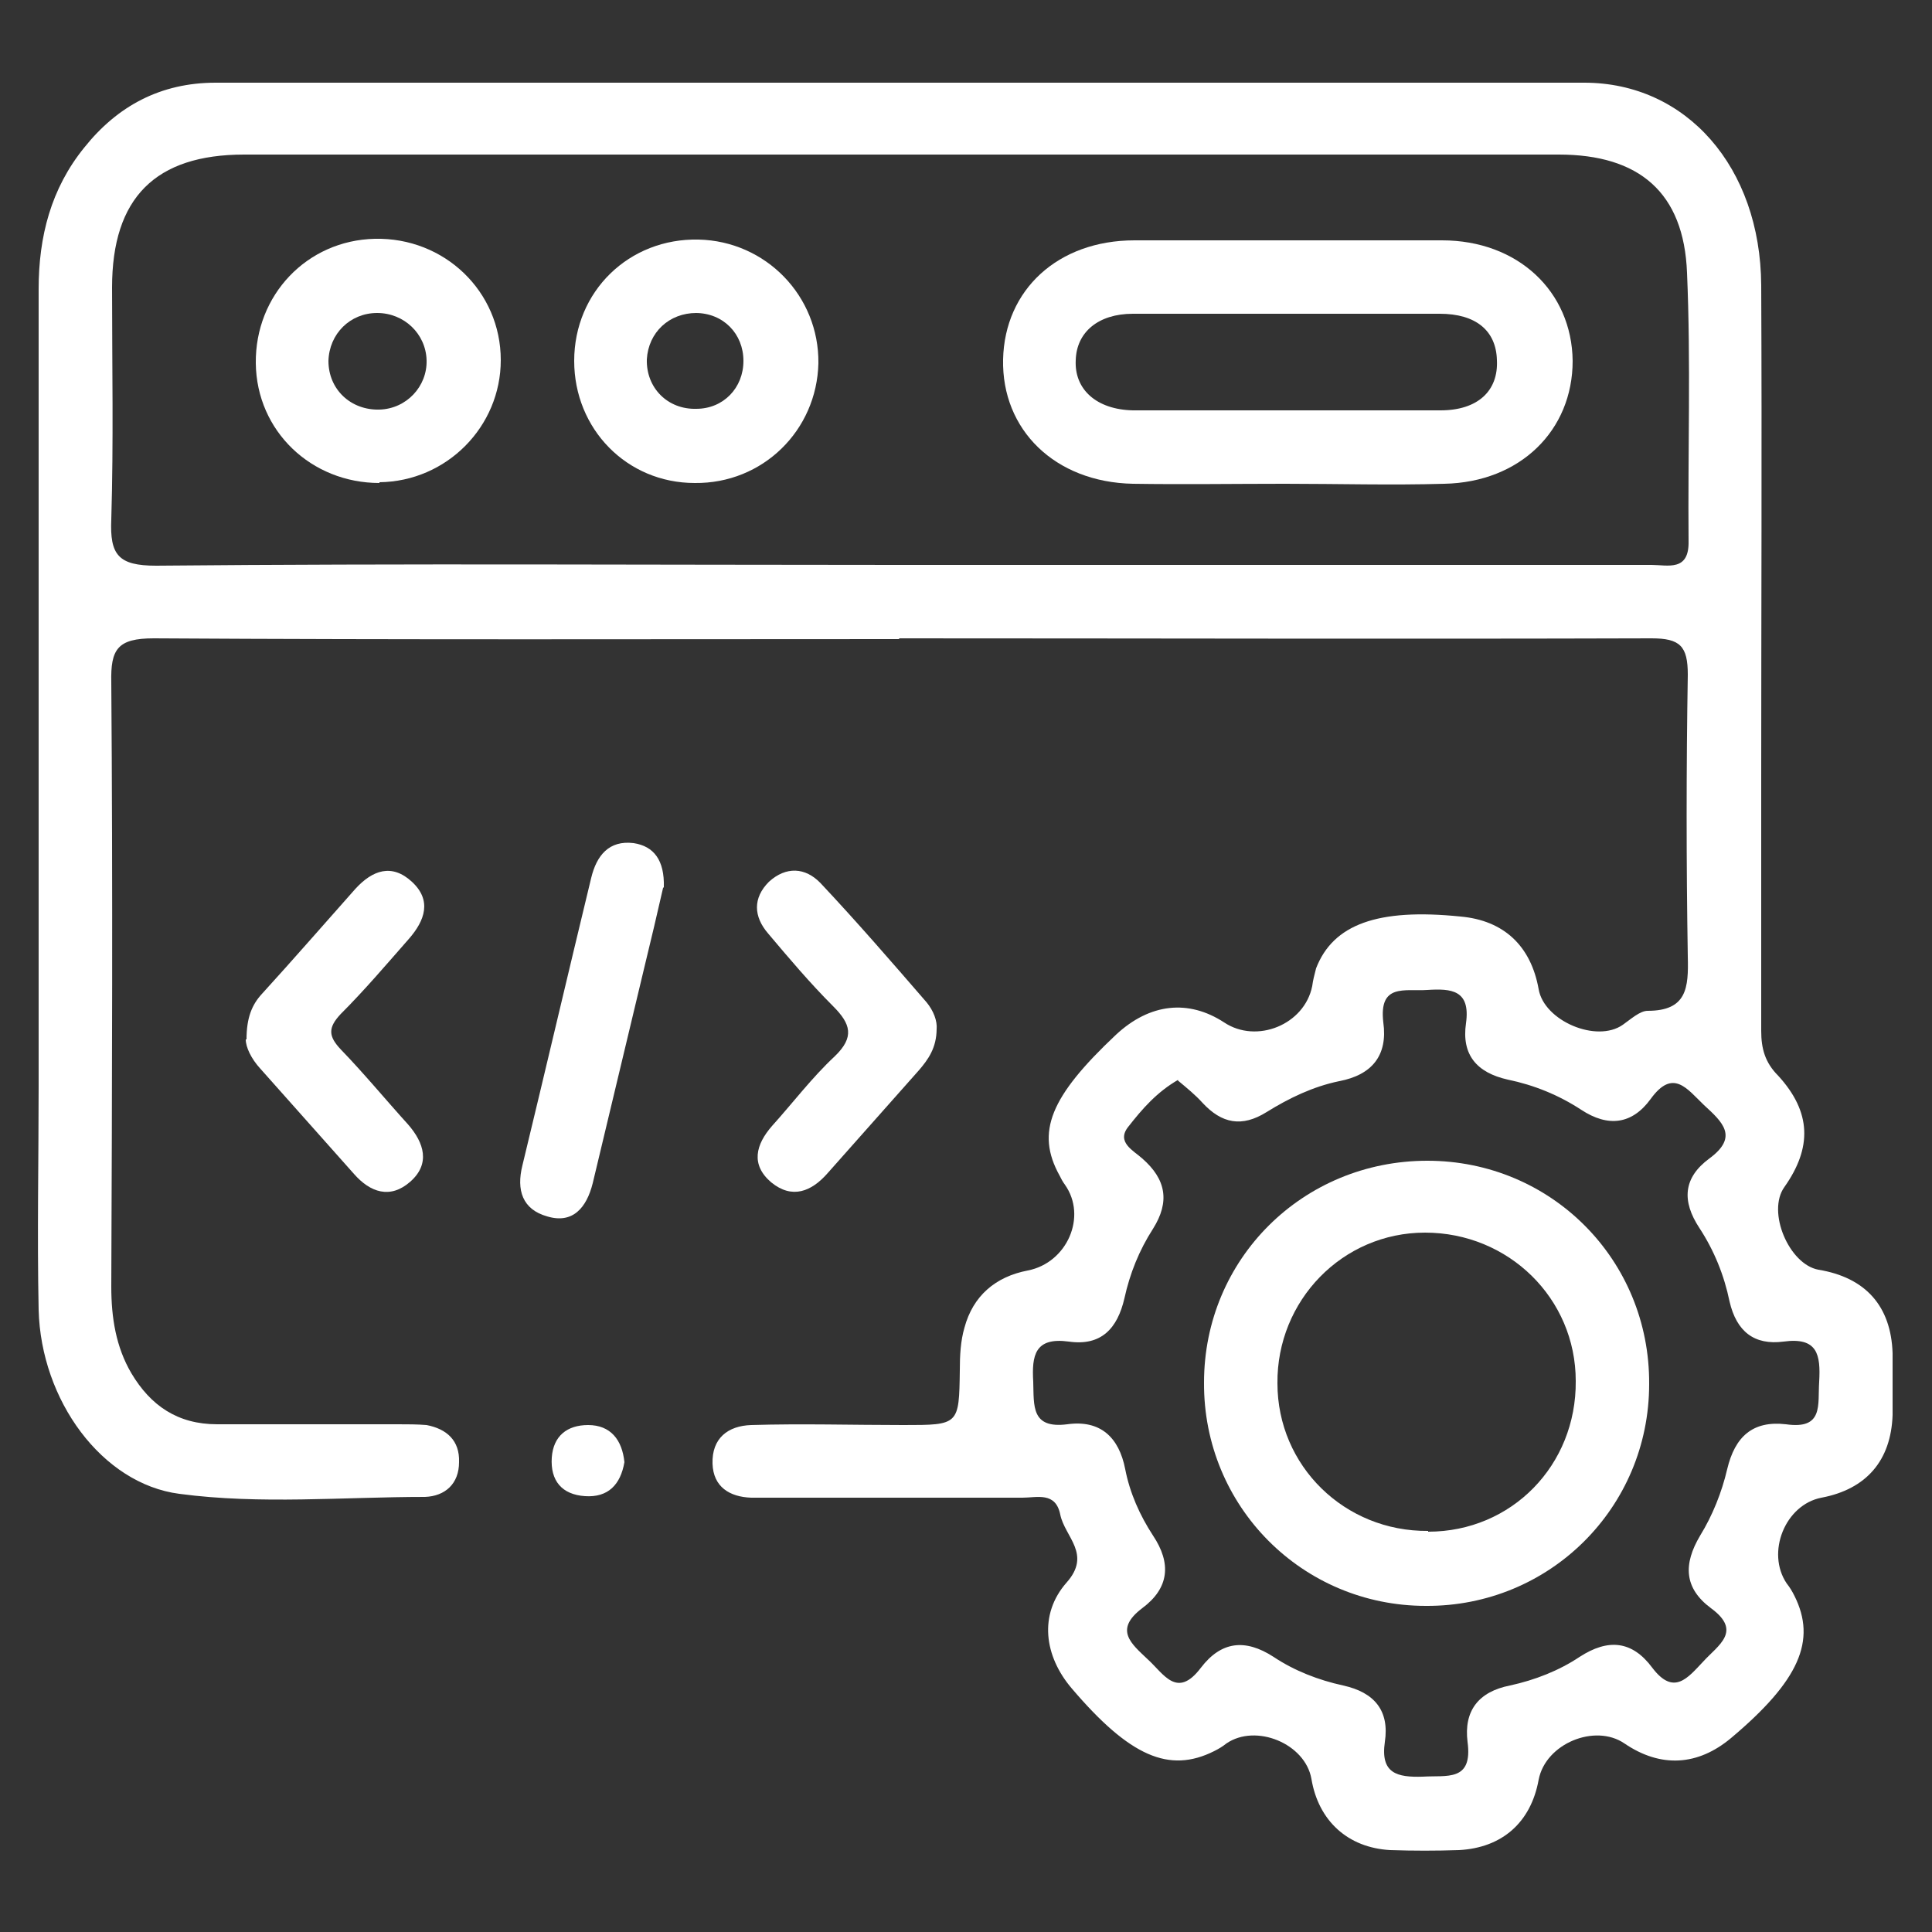
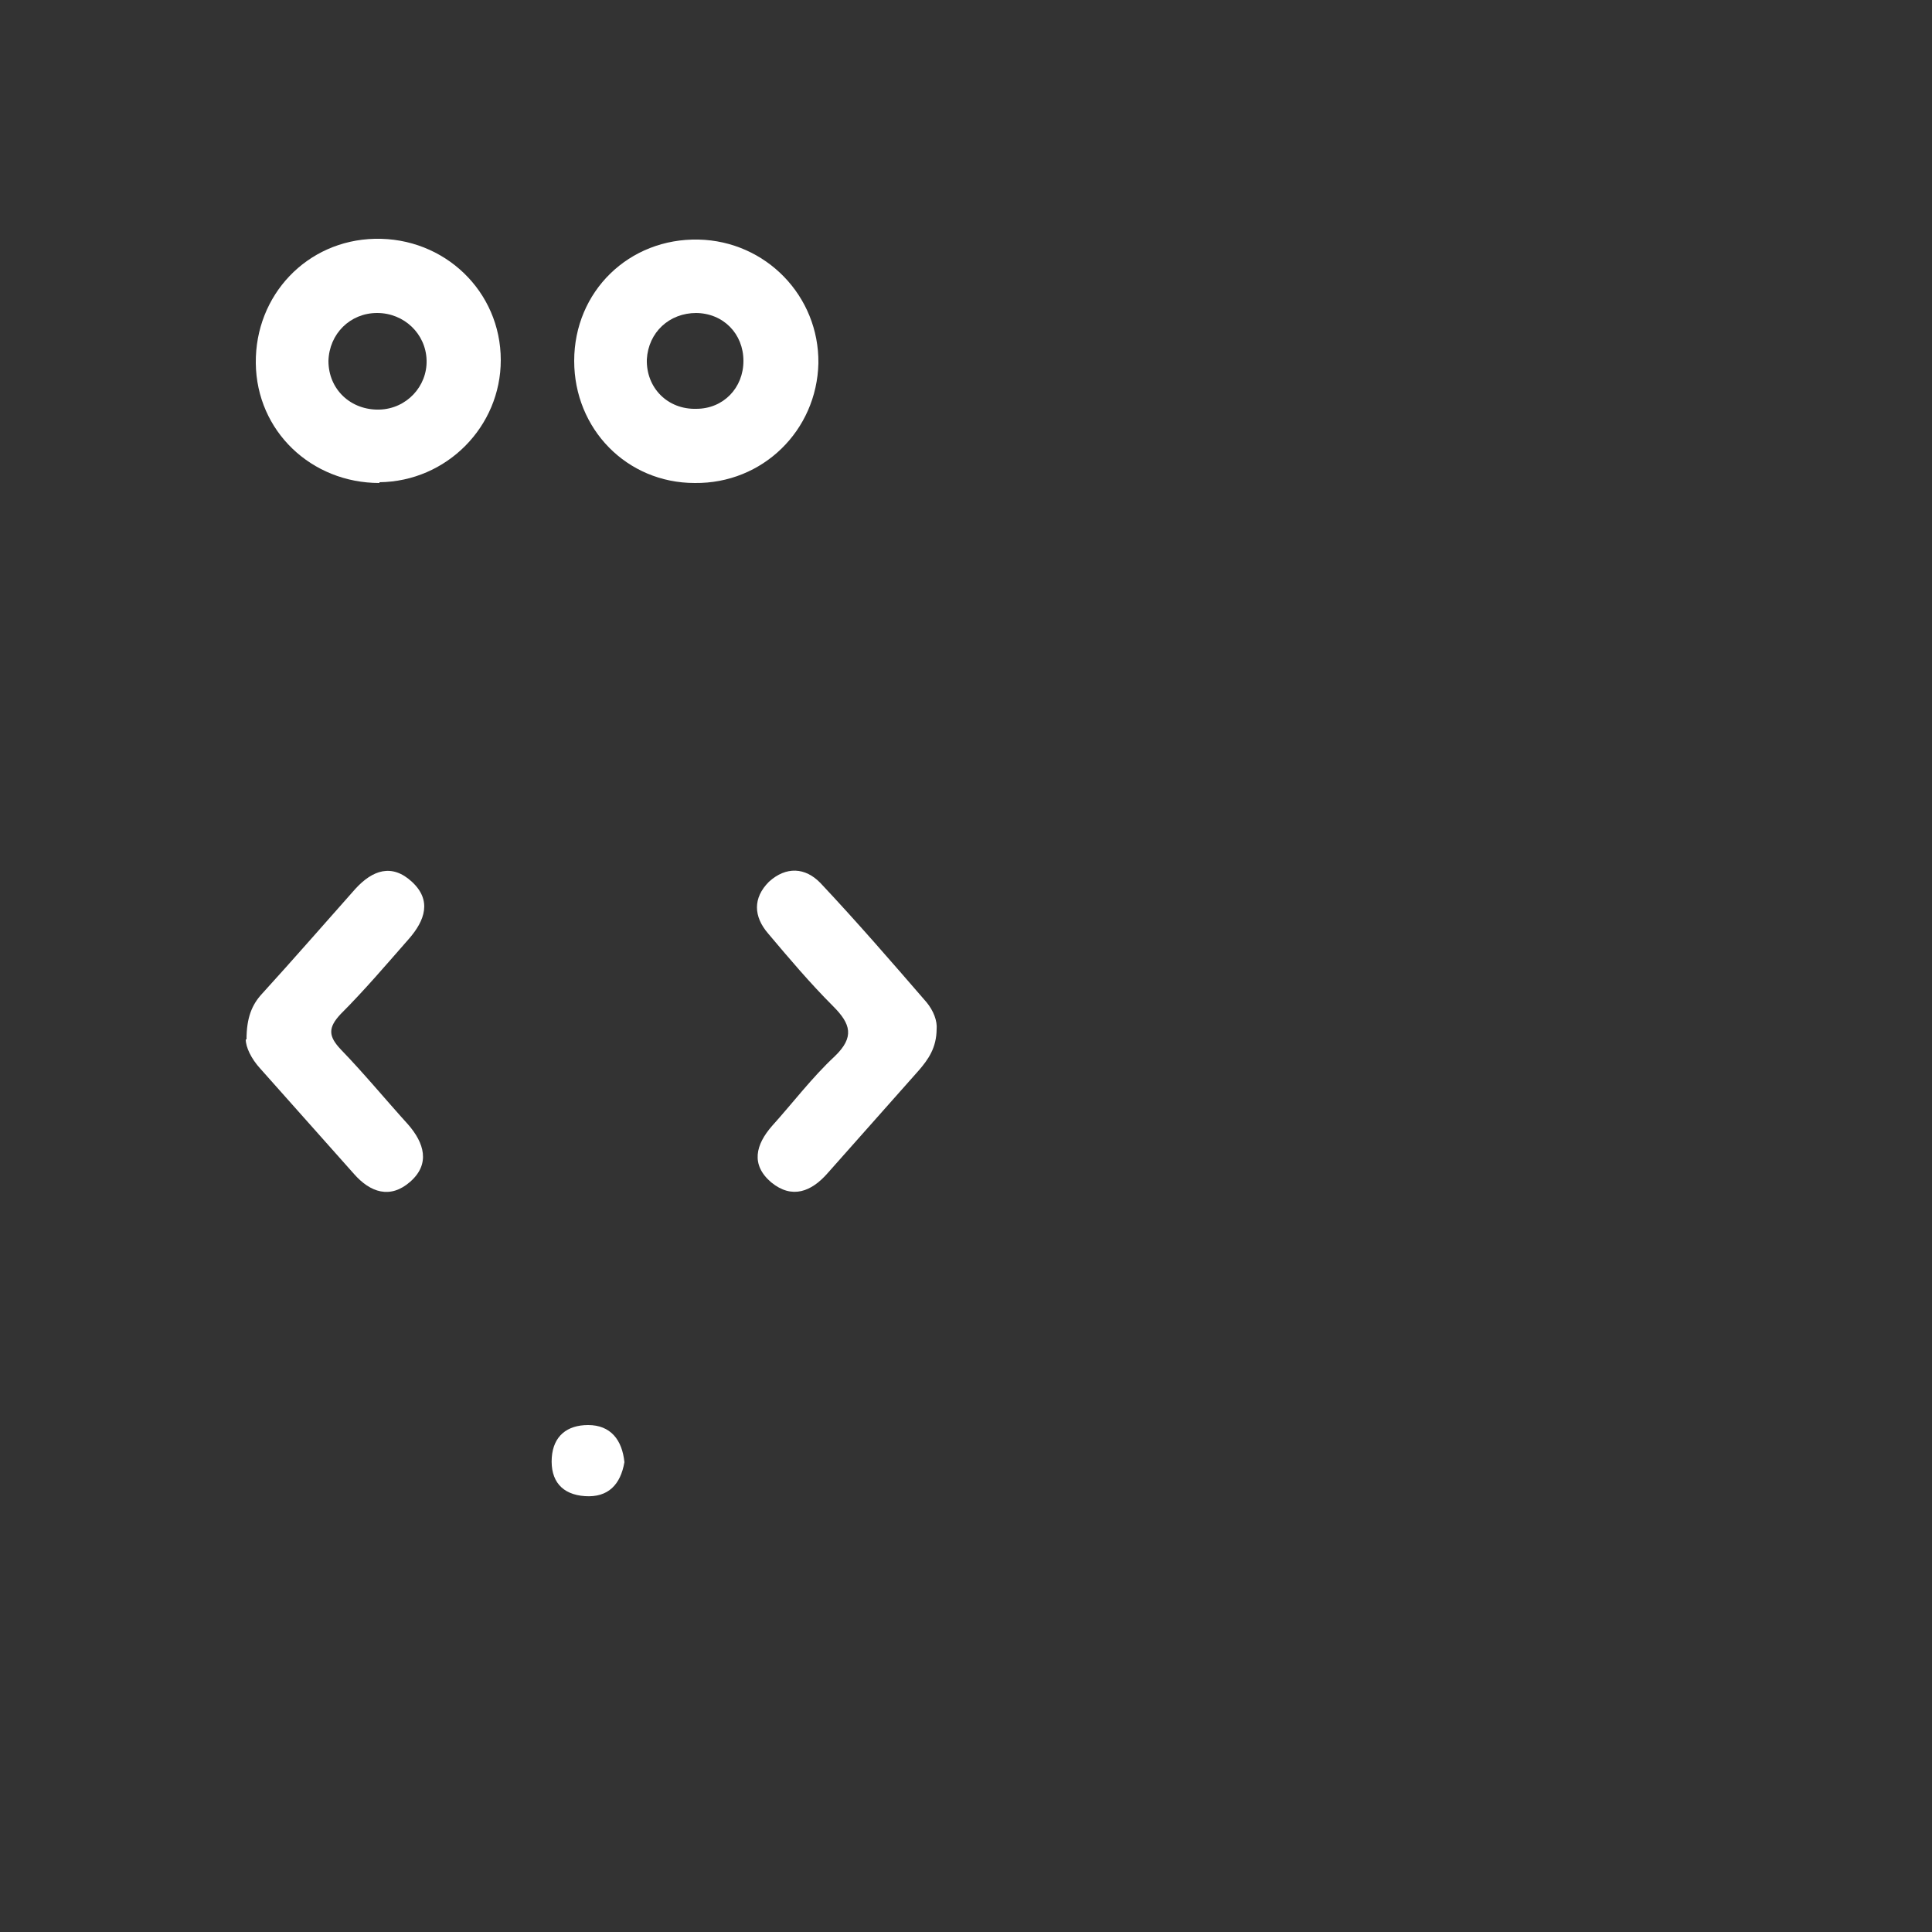
<svg xmlns="http://www.w3.org/2000/svg" id="Layer_1" viewBox="0 0 25 25">
  <rect x="0" y="0" width="25" height="25" fill="#333333" stroke="none" />
  <defs>
    <style>.cls-1{fill:none;}.cls-1,.cls-2{stroke-width:0px;}.cls-2{fill:#fff;}</style>
  </defs>
  <rect class="cls-1" width="25" height="25" />
-   <path class="cls-2" d="M11.64,8.27c-3.22,0-6.43.01-9.65-.01-.47,0-.56.14-.55.57.02,2.61.01,5.22,0,7.82,0,.4.06.78.26,1.12.25.42.6.66,1.11.66.78,0,1.56,0,2.34,0,.12,0,.25,0,.37.01.26.05.43.2.42.48,0,.28-.18.44-.44.45-1.06,0-2.13.1-3.18-.04-1-.13-1.79-1.21-1.82-2.38-.02-.97,0-1.94,0-2.9,0-3.44,0-6.87,0-10.31,0-.68.16-1.3.59-1.83.43-.54.99-.84,1.7-.84,5.9,0,11.81,0,17.71,0,1.32,0,2.28,1.09,2.29,2.62.01,2.12,0,4.25,0,6.37,0,1.09,0,2.19,0,3.28,0,.23.05.41.22.58.43.47.44.93.08,1.44-.23.32.06,1,.44,1.07.61.1.94.47.96,1.08,0,.27,0,.53,0,.8-.02.59-.34.96-.92,1.07-.47.09-.72.71-.45,1.11.04.05.07.1.1.16.29.58.06,1.1-.82,1.84-.43.36-.91.39-1.38.07-.38-.26-1.02,0-1.11.47-.1.55-.47.88-1.03.91-.3.01-.59.01-.89,0-.55-.03-.93-.38-1.02-.92-.08-.46-.72-.72-1.1-.46-.05.04-.1.07-.16.1-.58.29-1.09.07-1.84-.81-.36-.42-.43-.96-.07-1.37.33-.37-.02-.59-.08-.88-.06-.3-.3-.22-.49-.22-1.05,0-2.09,0-3.14,0-.12,0-.25,0-.37,0-.28-.01-.49-.14-.5-.44-.01-.33.2-.49.5-.5.66-.02,1.31,0,1.97,0,.72,0,.72,0,.73-.71,0-.19.01-.38.06-.55.11-.41.4-.66.82-.74.51-.1.77-.7.48-1.11-.03-.04-.05-.08-.07-.12-.31-.56-.12-1.02.73-1.82.44-.41.94-.46,1.4-.16.42.28,1.04.03,1.14-.47.01-.08.03-.15.05-.23.22-.57.8-.78,1.87-.67.56.05.91.38,1.01.94.07.41.75.7,1.09.46.1-.07.22-.18.32-.18.51,0,.53-.3.52-.7-.02-1.22-.02-2.44,0-3.65,0-.37-.1-.47-.47-.47-3.25.01-6.5,0-9.74,0ZM11.62,7.31h.19c3.19,0,6.37,0,9.56,0,.21,0,.49.09.48-.31-.01-1.16.03-2.31-.02-3.47-.04-1.04-.62-1.53-1.66-1.53-5.67,0-11.34,0-17.01,0-1.15,0-1.71.56-1.71,1.72,0,1,.02,2-.01,3-.02.46.09.6.58.6,3.2-.03,6.4-.01,9.6-.01ZM15.25,13.97c-.28.16-.47.38-.65.61-.16.2.07.31.18.41.31.27.36.56.14.91-.18.28-.3.58-.37.9-.09.39-.3.62-.72.56-.44-.06-.48.18-.46.52.01.31-.03.61.44.55.43-.06.67.17.75.58.06.31.19.6.36.86.24.36.21.68-.14.94-.37.28-.14.46.07.66.21.19.38.52.69.11.26-.34.57-.38.94-.14.27.18.58.3.9.37.41.09.6.33.54.73-.06.41.16.46.49.45.31-.02.65.07.58-.45-.05-.4.14-.65.55-.73.32-.07.63-.19.9-.37.37-.24.68-.21.94.14.28.37.46.13.66-.08.19-.21.51-.39.1-.69-.35-.26-.36-.57-.14-.94.16-.26.28-.56.35-.86.1-.42.33-.63.76-.58.49.07.41-.25.43-.55.02-.35-.02-.58-.46-.52-.38.05-.61-.13-.7-.52-.07-.34-.2-.66-.39-.95-.23-.35-.21-.65.13-.9.38-.28.17-.47-.07-.69-.22-.21-.4-.48-.69-.08-.24.33-.55.37-.9.14-.29-.19-.61-.32-.95-.39-.4-.09-.6-.32-.54-.73.06-.43-.19-.45-.5-.43-.29.02-.63-.09-.57.42.06.43-.15.68-.57.76-.34.07-.65.22-.94.4-.32.2-.58.15-.83-.12-.09-.1-.2-.19-.32-.29Z" />
  <path class="cls-2" d="M12.12,13.31c0,.25-.11.4-.23.54-.39.44-.79.89-1.18,1.33-.21.24-.46.34-.73.12-.27-.23-.2-.49.01-.73.27-.3.52-.63.81-.9.26-.25.21-.42-.02-.65-.3-.3-.57-.62-.84-.94-.19-.22-.2-.46.01-.67.22-.2.47-.19.67.02.47.5.92,1.02,1.37,1.54.09.11.14.24.13.35Z" />
  <path class="cls-2" d="M3.19,13.45c0-.28.07-.45.2-.59.41-.45.81-.91,1.21-1.36.22-.24.47-.33.73-.09.26.24.17.5-.04.74-.29.33-.57.66-.88.97-.17.18-.16.29,0,.46.3.31.58.65.87.97.21.24.29.51.03.74-.26.23-.52.14-.73-.1-.4-.45-.81-.91-1.21-1.36-.12-.13-.19-.28-.19-.38Z" />
-   <path class="cls-2" d="M8.58,11.49c-.07.31-.16.69-.25,1.06-.22.92-.44,1.84-.66,2.76-.08.32-.26.53-.59.43-.32-.09-.4-.34-.32-.66.3-1.24.59-2.48.89-3.72.07-.29.23-.49.55-.45.26.04.4.22.39.57Z" />
  <path class="cls-2" d="M8.08,18.92c-.05.29-.21.46-.51.44-.3-.02-.45-.2-.43-.5.02-.28.2-.42.47-.42.29,0,.44.19.47.48Z" />
-   <path class="cls-2" d="M16.62,6.26c-.65,0-1.31.01-1.96,0-1.01-.02-1.7-.7-1.68-1.61.02-.9.71-1.54,1.7-1.54,1.33,0,2.65,0,3.98,0,.98,0,1.68.66,1.69,1.56,0,.9-.68,1.57-1.66,1.59-.69.02-1.37,0-2.06,0ZM16.63,5.31c.67,0,1.34,0,2.01,0,.48,0,.75-.25.73-.65-.01-.38-.27-.6-.74-.6-1.32,0-2.65,0-3.97,0-.45,0-.73.24-.74.6-.02.38.27.64.74.65.65,0,1.31,0,1.96,0Z" />
  <path class="cls-2" d="M4.91,6.25c-.88,0-1.59-.67-1.6-1.55-.01-.88.66-1.59,1.54-1.61.9-.02,1.63.68,1.63,1.57,0,.86-.7,1.57-1.57,1.58ZM4.88,4.05c-.35,0-.62.27-.63.62,0,.37.29.64.66.63.35-.01.62-.3.61-.64-.01-.34-.29-.61-.64-.61Z" />
  <path class="cls-2" d="M8.99,6.25c-.88,0-1.56-.7-1.56-1.58,0-.9.71-1.59,1.61-1.57.87.02,1.56.73,1.55,1.6-.02.87-.72,1.56-1.6,1.55ZM9.01,4.05c-.35,0-.62.25-.64.6-.01.37.27.65.64.64.35,0,.61-.27.61-.62,0-.35-.26-.62-.62-.62Z" />
-   <path class="cls-2" d="M15.58,17.89c0-1.6,1.28-2.87,2.89-2.87,1.6,0,2.88,1.28,2.87,2.89,0,1.6-1.29,2.88-2.89,2.87-1.6,0-2.88-1.29-2.87-2.89ZM18.48,19.82c1.08,0,1.92-.86,1.91-1.95,0-1.07-.87-1.92-1.95-1.92-1.07,0-1.92.88-1.91,1.95,0,1.07.87,1.92,1.95,1.91Z" />
</svg>